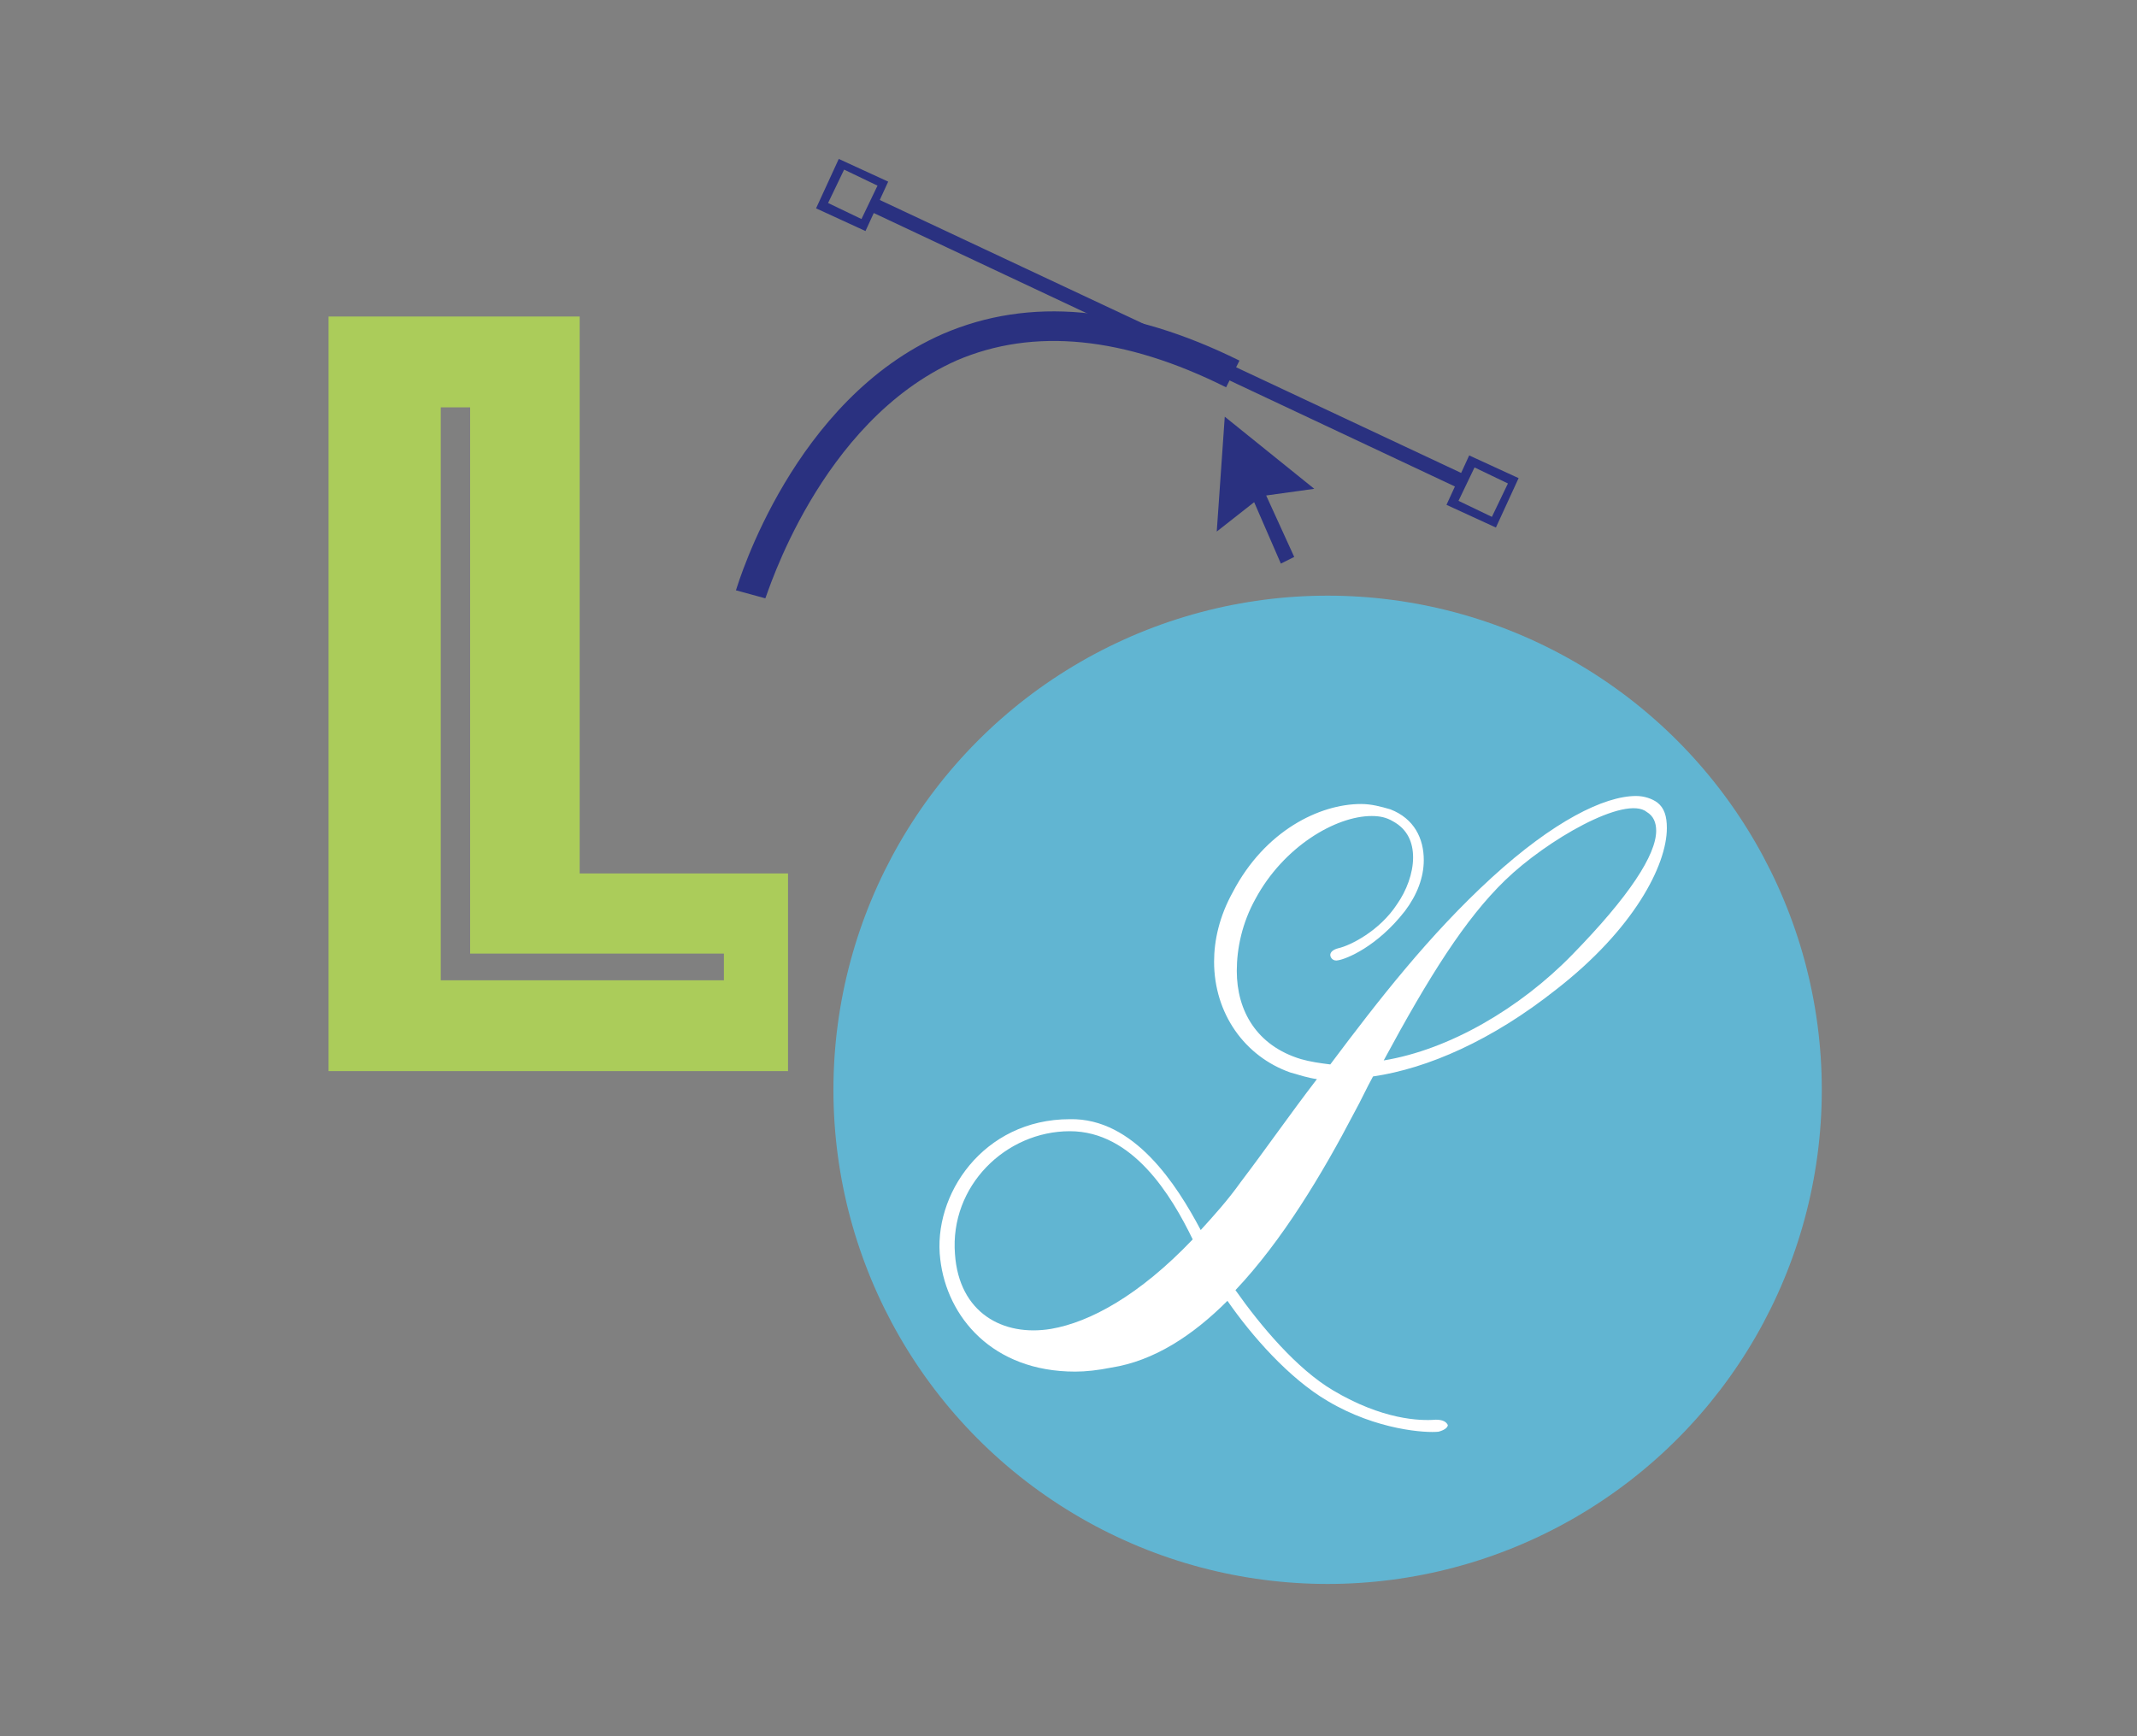
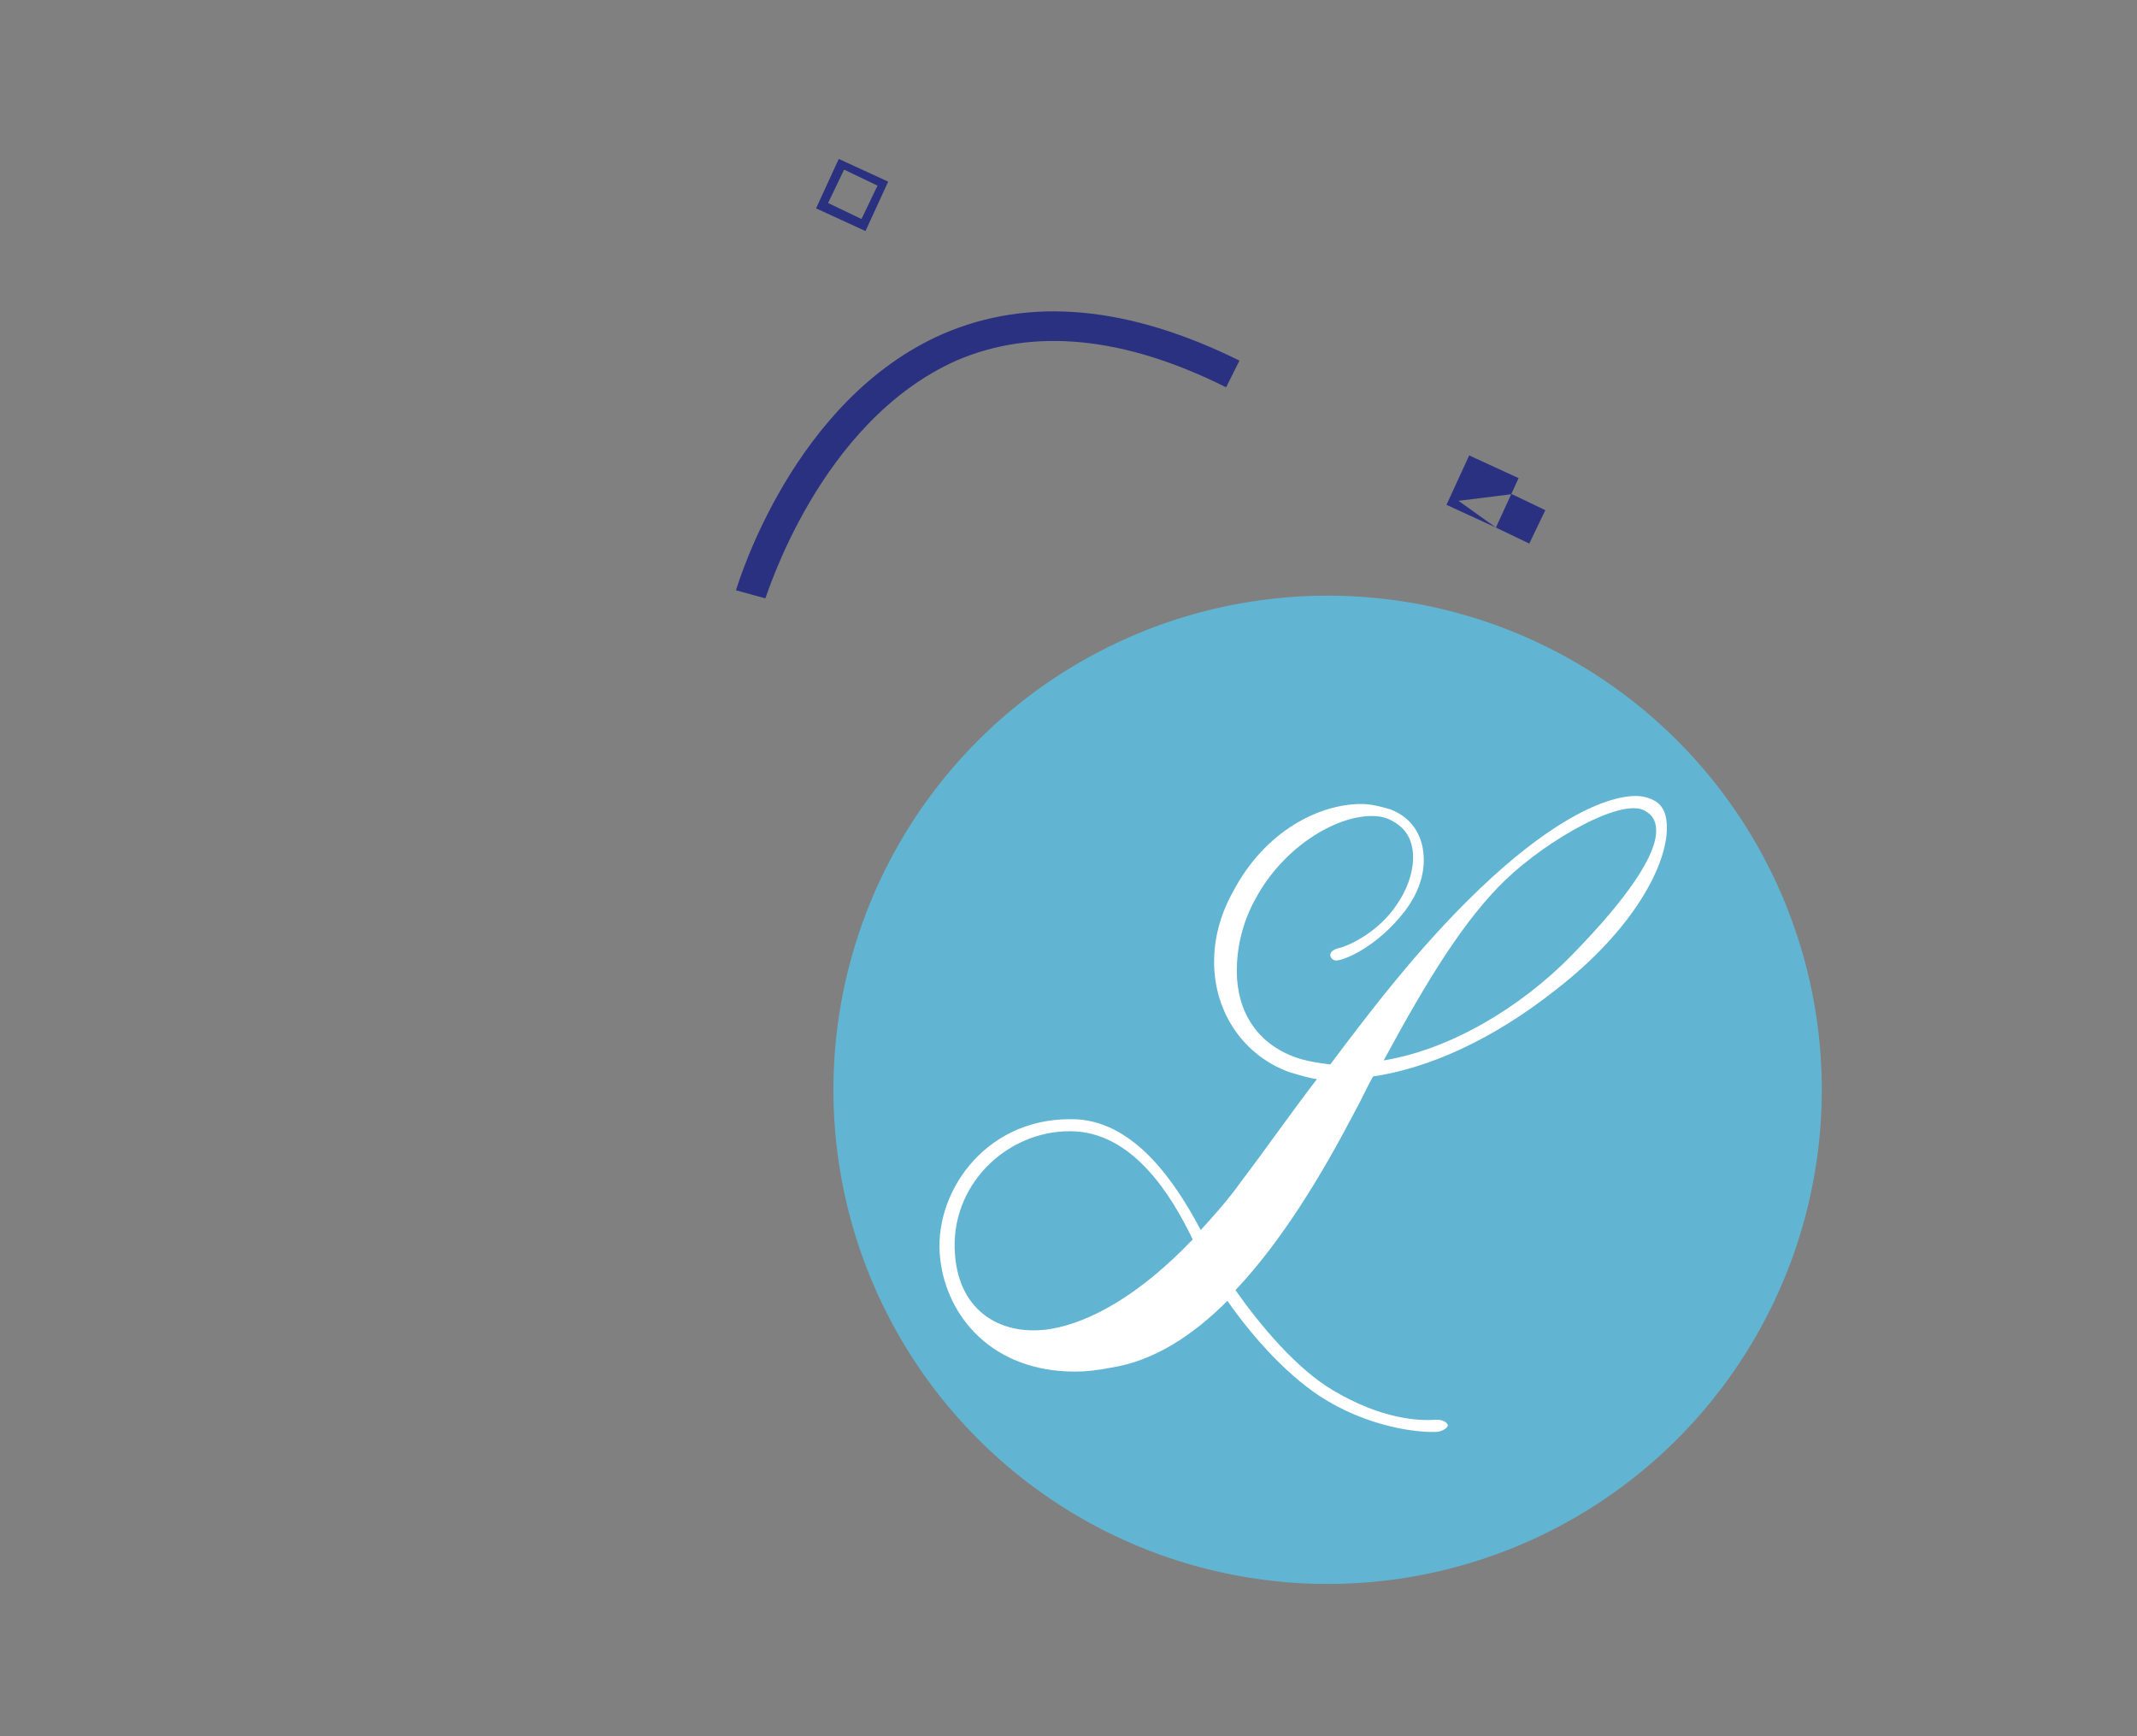
<svg xmlns="http://www.w3.org/2000/svg" version="1.1" id="Calque_1" x="0px" y="0px" viewBox="0 0 160 130" style="enable-background:new 0 0 160 130;" xml:space="preserve">
  <rect x="0" y="0" width="160" height="130" fill="#808080" stroke="none" />
  <style type="text/css">
	.st0{fill:#2A3180;}
	.st1{fill:#ABCC5A;}
	.st2{fill:#61B5D2;}
	.st3{fill:#FFFFFF;}
	.st4{fill:none;}
</style>
  <g>
    <g>
      <g>
        <path class="st0" d="M57.3,44.8l-2.2-0.6c0.2-0.6,4.3-14.3,15.5-19.2c6.5-2.8,13.9-2.1,22.2,2l-1,2c-7.6-3.8-14.4-4.5-20.2-2     C61.3,31.6,57.4,44.7,57.3,44.8z" />
        <path class="st0" d="M64.8,17.3l-3.7-1.7l1.7-3.7l3.7,1.7L64.8,17.3z M62,15.2l2.5,1.2l1.2-2.5l-2.5-1.2L62,15.2z" />
        <g>
-           <polygon class="st0" points="109.8,35.6 65.5,14.8 65.1,15.8 109.3,36.6     " />
-           <path class="st0" d="M112,39.5l-3.7-1.7l1.7-3.7l3.7,1.7L112,39.5z M109.2,37.5l2.5,1.2l1.2-2.5l-2.5-1.2L109.2,37.5z" />
+           <path class="st0" d="M112,39.5l-3.7-1.7l1.7-3.7l3.7,1.7L112,39.5z l2.5,1.2l1.2-2.5l-2.5-1.2L109.2,37.5z" />
        </g>
        <g>
-           <path class="st0" d="M93.9,37.6l-2.8,2.2l0.6-8.6l6.7,5.4l-3.6,0.5l2.1,4.6l-1,0.5L93.9,37.6z" />
-         </g>
+           </g>
      </g>
      <g>
-         <path class="st1" d="M24.6,23.7h18.8v41.7H59v14.8H24.6V23.7z M54.2,73.4v-2h-19V30.5h-2.2v42.9H54.2z" />
-       </g>
+         </g>
      <circle class="st2" cx="99.4" cy="81.6" r="37" />
      <g>
        <path class="st3" d="M124.1,60.1c0.5,0.4,0.7,1,0.7,1.9c0,2.8-2.5,7.6-8.3,12.1c-4.8,3.8-9.6,5.9-13.7,6.5     c-0.5,0.9-0.9,1.8-1.4,2.7c-2.4,4.6-5.4,9.6-8.9,13.3c1.9,2.7,4.6,5.9,7.3,7.5c3.7,2.2,6.5,2.3,7.7,2.2c0.6,0,0.8,0.2,0.9,0.4     c0,0.2-0.3,0.4-0.7,0.5c-0.9,0.1-4.6-0.1-8.3-2.3c-2.9-1.7-5.7-4.9-7.5-7.5c-2.6,2.6-5.5,4.5-8.7,5c-1,0.2-1.9,0.3-2.7,0.3     c-6.2,0-9.6-4.1-10.1-8.4c-0.6-4.8,3.2-10.5,9.7-10.5c4.8-0.1,8,4.9,9.8,8.3c1-1.1,2-2.2,3-3.6c1.9-2.5,3.7-5.1,5.7-7.7     c-0.7-0.1-1.3-0.3-2-0.5c-3.4-1.2-5.7-4.4-5.7-8.3c0-1.6,0.4-3.4,1.4-5.2c2.4-4.6,6.5-6.6,9.6-6.6c0.8,0,1.5,0.2,2.2,0.4     c1.8,0.7,2.5,2.2,2.5,3.8c0,1.3-0.5,2.6-1.4,3.8c-2.1,2.7-4.4,3.6-5,3.7c-0.4,0.1-0.6-0.2-0.6-0.4c0-0.2,0.2-0.4,0.6-0.5     c0.9-0.2,3.1-1.3,4.4-3.3c0.7-1,1.2-2.3,1.2-3.5c0-1.1-0.4-2.1-1.5-2.7c-0.5-0.3-1-0.4-1.6-0.4c-2.7,0-6.6,2.3-8.7,6.2     c-1,1.8-1.4,3.7-1.4,5.4c0,3,1.5,5.6,4.8,6.6c0.7,0.2,1.4,0.3,2.2,0.4c3.6-4.8,7.4-9.7,12.1-14c4.6-4.2,8.4-6.1,10.8-6.1     C123.1,59.6,123.7,59.8,124.1,60.1z M89.3,92.8c-1.6-3.3-4.5-8.1-9.2-8.1c-4.8,0-9,4.1-8.6,9.2c0.3,4.4,3.6,6.2,7.2,5.6     C81.6,99,85.3,97,89.3,92.8z M123.3,60.8c-1.6-1.3-7.5,2.1-10.6,5.1c-3,2.9-5.7,7.2-9.1,13.5c4.9-0.8,10.2-3.9,14.1-7.9     c4.3-4.4,6.3-7.5,6.3-9.3C124,61.6,123.8,61.1,123.3,60.8z" />
      </g>
    </g>
-     <rect x="4" y="1.5" class="st4" width="153" height="127.5" />
  </g>
</svg>